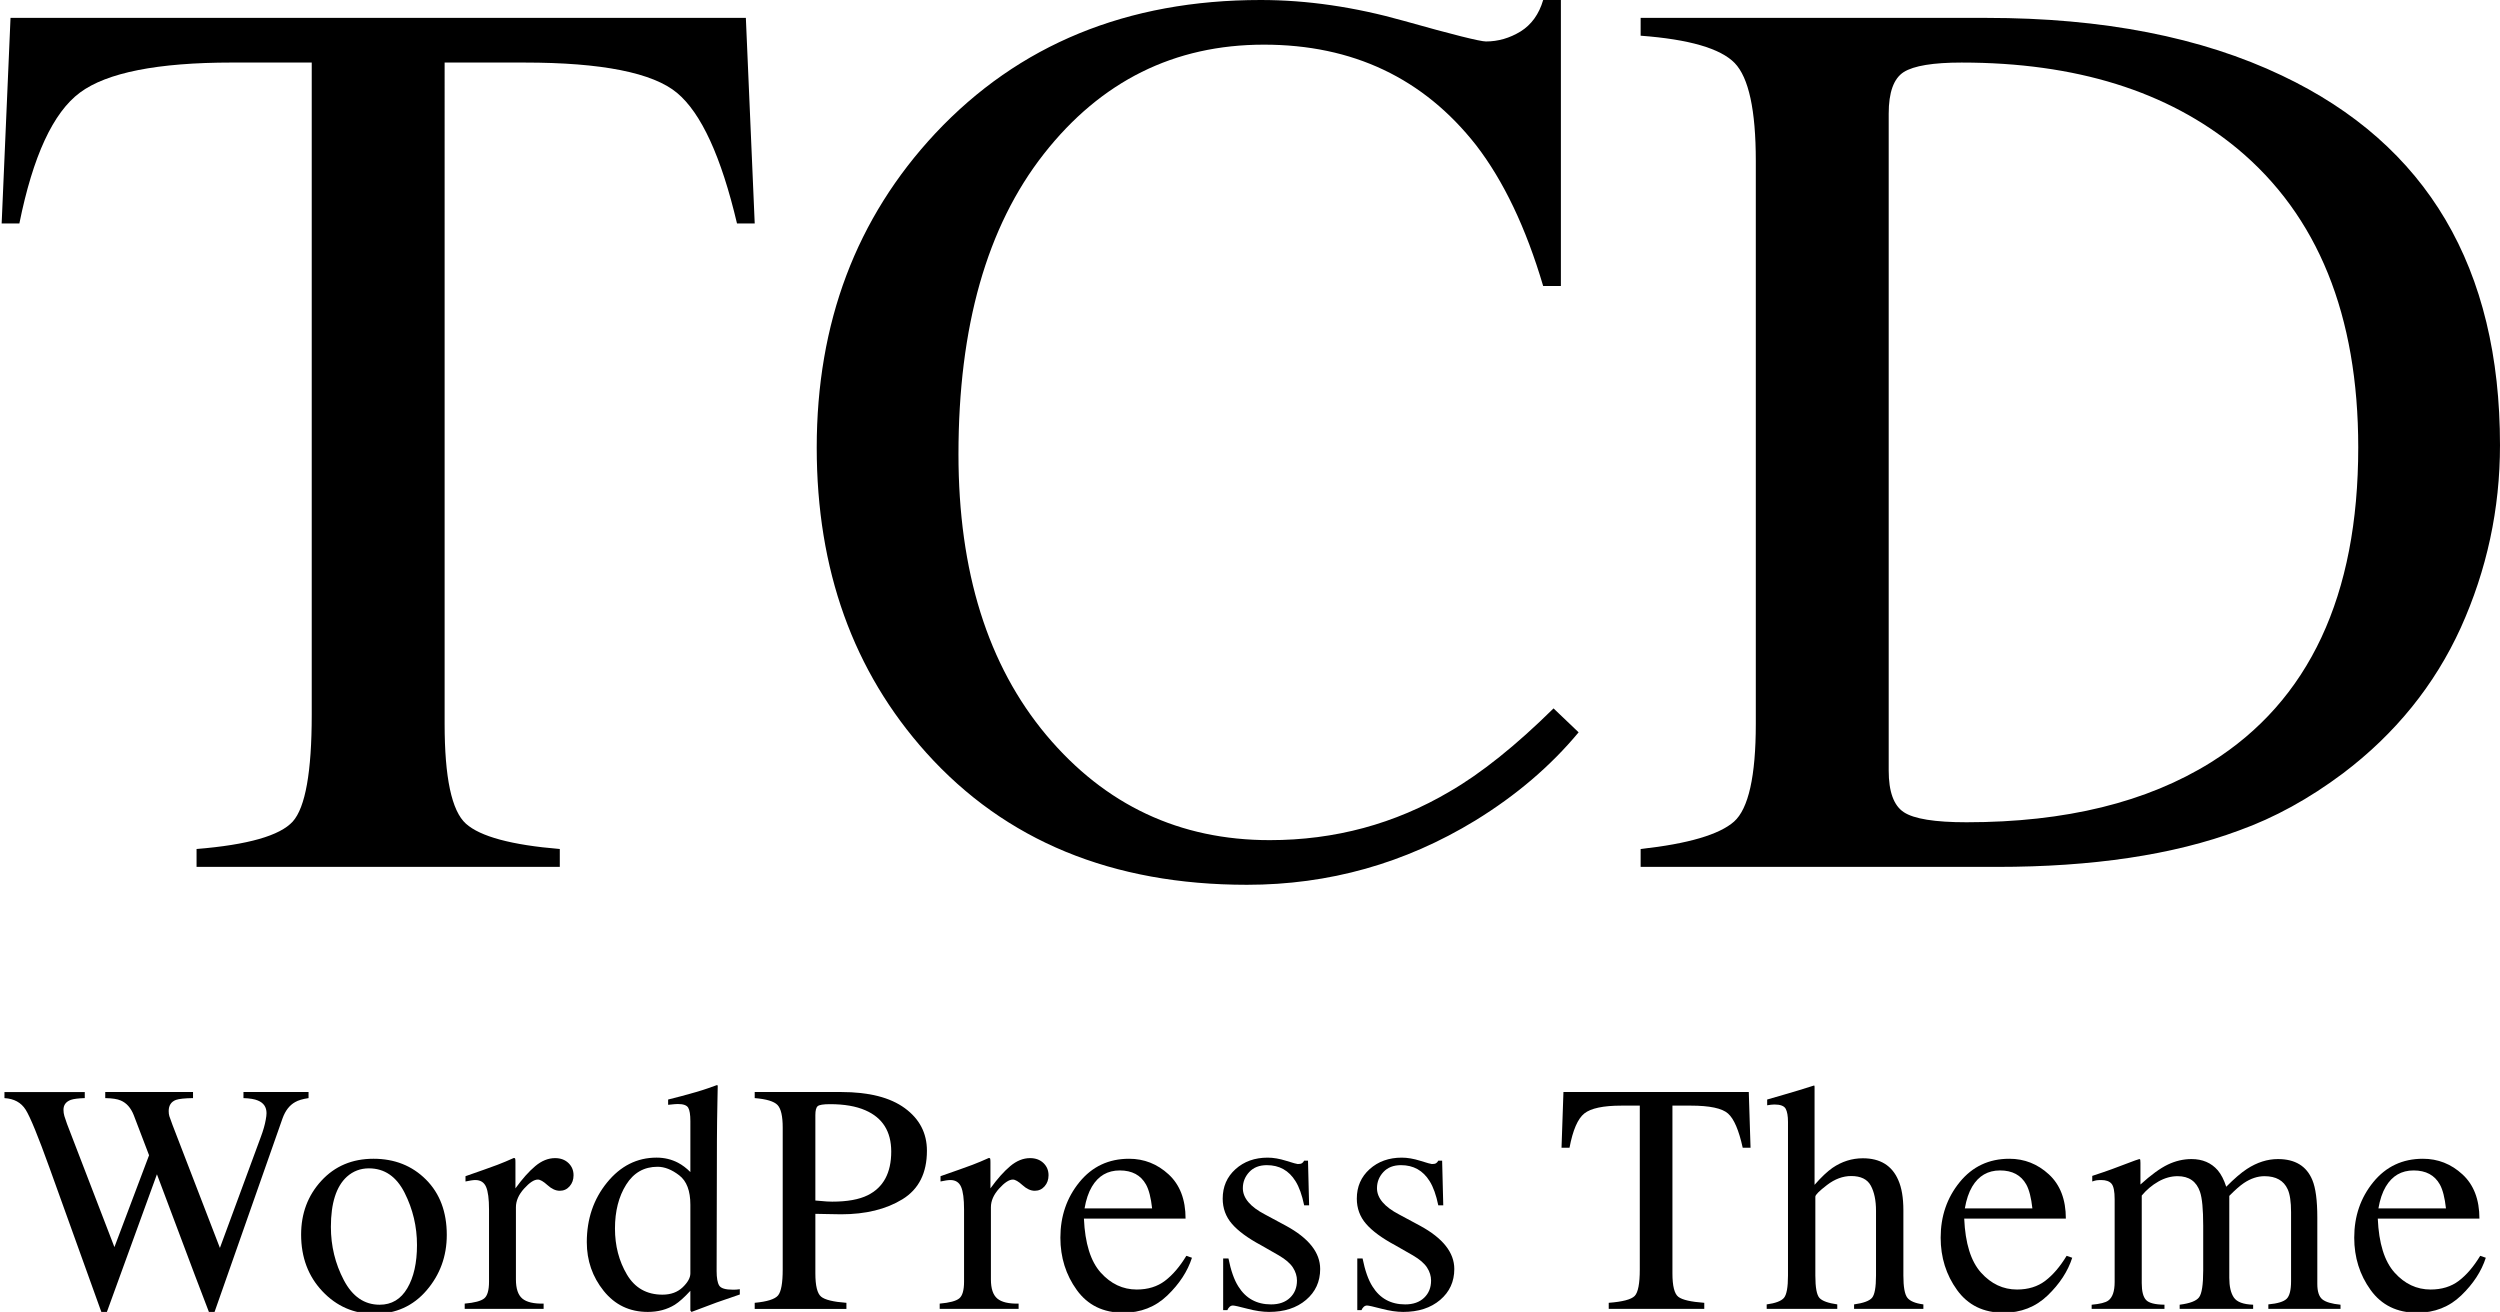
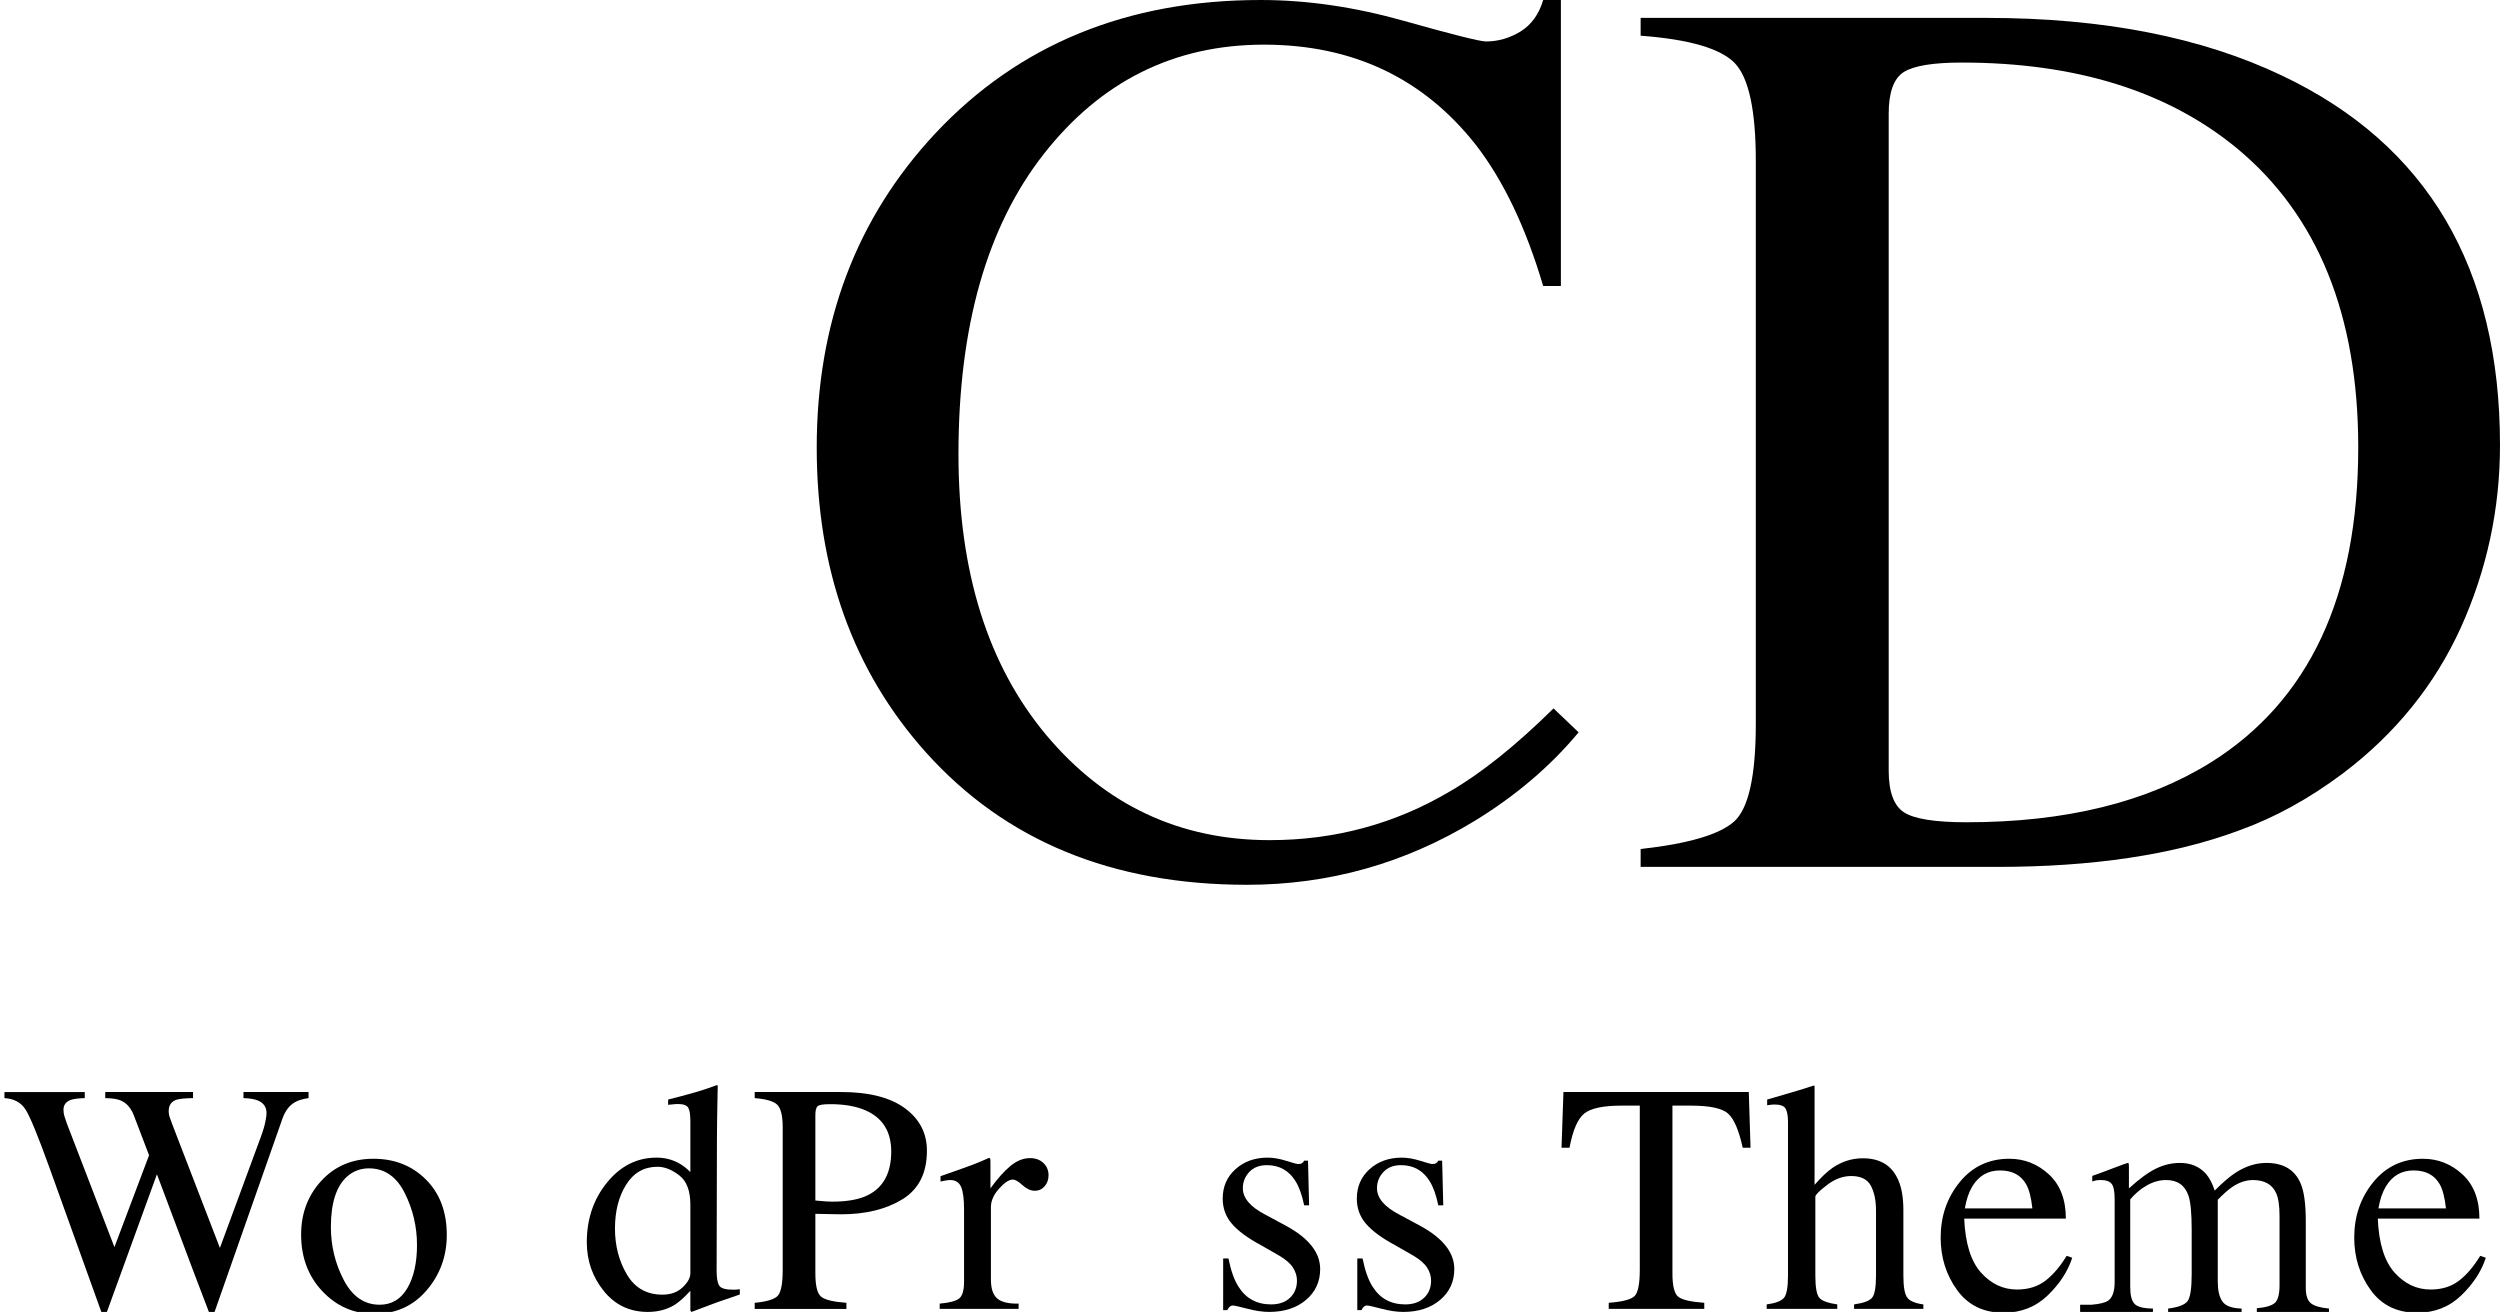
<svg xmlns="http://www.w3.org/2000/svg" y="0px" width="282.186px" height="148.084px" viewBox="0 0 282.186 148.084" enable-background="new 0 0 282.186 148.084" xml:space="preserve">
-   <path fill-rule="evenodd" clip-rule="evenodd" d="M0.187,25.221h2c1.53-7.601,3.81-12.521,6.84-14.771 c3.03-2.25,8.75-3.39,17.16-3.39h9V80.7c0,6.43-0.72,10.44-2.14,12.029c-1.44,1.591-5.05,2.631-10.86,3.101v2.02h41v-2.02 c-5.46-0.45-8.99-1.41-10.6-2.859c-1.61-1.45-2.4-5.21-2.4-11.261V7.061h9c8.75,0,14.5,1.149,17.23,3.42 c2.74,2.289,4.99,7.199,6.771,14.74h2l-1-23.201h-83L0.187,25.221z" />
  <path fill-rule="evenodd" clip-rule="evenodd" d="M142.297,0c-15.081,0-27.321,5.03-36.72,15.051 c-8.94,9.569-13.39,21.389-13.39,35.479c0,13.76,4.109,25.24,12.359,34.43c8.93,9.94,21,14.91,36.2,14.91 c9.25,0,17.83-2.41,25.769-7.25c4.641-2.85,8.531-6.18,11.67-9.96l-2.83-2.7c-4.25,4.19-8.158,7.32-11.719,9.381 c-6.189,3.659-12.971,5.489-20.311,5.489c-10.169,0-18.58-3.95-25.209-11.84c-6.62-7.9-9.93-18.48-9.93-31.721 c0-14.389,3.199-25.689,9.64-33.899s14.72-12.33,24.839-12.33c10.031,0,18.02,3.79,23.951,11.351 c3.109,4.039,5.629,9.33,7.568,15.89h2V0h-2c-0.469,1.61-1.33,2.79-2.549,3.551c-1.23,0.75-2.531,1.129-3.91,1.129 c-0.65,0-3.75-0.77-9.279-2.33C152.916,0.79,147.527,0,142.297,0z" />
  <path fill-rule="evenodd" clip-rule="evenodd" d="M185.186,97.85h40.23c10.781,0,19.881-1.35,27.281-4.1 c4.049-1.45,7.959-3.609,11.738-6.439c5.932-4.48,10.371-9.97,13.33-16.471c2.93-6.5,4.42-13.369,4.42-20.59 c0-20.029-8.209-33.939-24.609-41.72c-9.1-4.341-20.221-6.511-33.359-6.511h-39.031V4.03c5.48,0.409,9.012,1.44,10.611,3.08 c1.59,1.64,2.389,5.329,2.389,11.05v63.55c0,5.91-0.83,9.58-2.459,11.03c-1.641,1.45-5.15,2.5-10.541,3.09V97.85z M213.186,86.979 V12.83c0-2.41,0.561-3.97,1.701-4.699c1.141-0.711,3.311-1.07,6.529-1.07c12.891,0,23.25,3.229,31.08,9.68 c9.121,7.561,13.689,18.82,13.689,33.76c0,16.77-5.549,28.61-16.629,35.55c-7.221,4.5-16.4,6.761-27.58,6.761 c-3.59,0-5.949-0.381-7.09-1.141C213.746,90.92,213.186,89.341,213.186,86.979z" />
  <path d="M9.568,123.261v0.686c-0.734,0.024-1.258,0.091-1.572,0.199c-0.554,0.205-0.831,0.578-0.831,1.12 c0,0.241,0.033,0.476,0.1,0.705c0.066,0.229,0.166,0.523,0.298,0.885l5.352,13.911l3.911-10.367l-1.731-4.534 c-0.325-0.82-0.813-1.37-1.463-1.647c-0.386-0.168-0.97-0.259-1.752-0.271v-0.686h9.908v0.686 c-0.928,0.013-1.566,0.079-1.915,0.199c-0.554,0.205-0.831,0.626-0.831,1.265c0,0.217,0.024,0.406,0.072,0.569 c0.048,0.162,0.168,0.496,0.361,1.003l5.348,13.875l4.629-12.557c0.265-0.71,0.445-1.343,0.542-1.896 c0.06-0.313,0.09-0.566,0.09-0.759c0-0.688-0.325-1.162-0.976-1.428c-0.361-0.156-0.903-0.247-1.626-0.271v-0.686h7.346v0.686 c-0.663,0.097-1.168,0.248-1.518,0.453c-0.626,0.35-1.096,0.953-1.409,1.809l-3.875,11.03l-1.494,4.257l-2.345,6.679h-0.571 l-1.617-4.234l-4.284-11.397l-5.683,15.632h-0.559l-2.757-7.664l-3.121-8.675c-1.286-3.574-2.185-5.768-2.697-6.58 c-0.512-0.812-1.31-1.247-2.394-1.309v-0.686H9.568z" />
  <path d="M36.274,133.278c1.524-1.656,3.484-2.484,5.881-2.484c2.385,0,4.36,0.783,5.926,2.349 c1.565,1.565,2.349,3.649,2.349,6.251c0,2.396-0.759,4.48-2.276,6.251s-3.481,2.656-5.89,2.656c-2.313,0-4.27-0.85-5.872-2.548 c-1.602-1.698-2.403-3.83-2.403-6.396C33.989,136.961,34.75,134.934,36.274,133.278z M39.159,132.817 c-1.207,1.096-1.81,2.987-1.81,5.673c0,2.144,0.485,4.144,1.457,5.998c0.971,1.855,2.32,2.782,4.045,2.782 c1.352,0,2.392-0.62,3.122-1.861c0.73-1.239,1.095-2.866,1.095-4.877c0-2.084-0.465-4.048-1.394-5.891 c-0.929-1.842-2.275-2.764-4.037-2.764C40.686,131.878,39.859,132.191,39.159,132.817z" />
-   <path d="M52.452,147.145c1.108-0.097,1.843-0.293,2.204-0.588s0.542-0.924,0.542-1.888v-8.148c0-1.191-0.111-2.044-0.334-2.556 c-0.223-0.512-0.629-0.769-1.219-0.769c-0.121,0-0.28,0.016-0.479,0.046c-0.198,0.029-0.406,0.069-0.623,0.117v-0.597 c0.684-0.24,1.387-0.487,2.107-0.74s1.219-0.434,1.495-0.542c0.6-0.229,1.219-0.488,1.855-0.776c0.084,0,0.135,0.029,0.153,0.09 c0.019,0.061,0.027,0.187,0.027,0.38v2.963c0.773-1.072,1.519-1.909,2.237-2.512c0.719-0.602,1.464-0.903,2.237-0.903 c0.616,0,1.117,0.184,1.504,0.551c0.386,0.368,0.58,0.828,0.58,1.382c0,0.495-0.147,0.91-0.443,1.247 c-0.295,0.337-0.666,0.506-1.111,0.506c-0.458,0-0.918-0.211-1.382-0.633c-0.463-0.421-0.828-0.632-1.093-0.632 c-0.422,0-0.939,0.341-1.554,1.021c-0.614,0.681-0.921,1.383-0.921,2.104v8.148c0,1.036,0.241,1.755,0.723,2.159 c0.481,0.403,1.283,0.593,2.403,0.569v0.596h-8.907V147.145z" />
  <path d="M76.534,131.245c0.481,0.254,0.945,0.604,1.391,1.048v-5.744c0-0.735-0.081-1.241-0.244-1.519 c-0.162-0.276-0.551-0.415-1.165-0.415c-0.145,0-0.271,0.006-0.379,0.018c-0.108,0.013-0.35,0.037-0.723,0.072v-0.596l1.481-0.38 c0.542-0.144,1.084-0.295,1.626-0.451s1.018-0.308,1.427-0.452c0.192-0.06,0.512-0.174,0.958-0.343l0.108,0.036l-0.036,1.896 c-0.012,0.688-0.024,1.395-0.036,2.123c-0.013,0.729-0.019,1.448-0.019,2.159l-0.035,14.761c0,0.782,0.096,1.33,0.289,1.644 c0.191,0.313,0.704,0.47,1.535,0.47c0.133,0,0.265-0.003,0.397-0.009c0.132-0.007,0.265-0.021,0.397-0.046v0.597 c-0.072,0.024-0.945,0.325-2.619,0.903l-2.837,1.066l-0.126-0.163v-2.223c-0.675,0.735-1.259,1.259-1.752,1.572 c-0.879,0.542-1.897,0.813-3.053,0.813c-2.048,0-3.707-0.792-4.978-2.376c-1.271-1.584-1.906-3.418-1.906-5.501 c0-2.614,0.762-4.857,2.286-6.73c1.523-1.873,3.387-2.81,5.591-2.81C74.992,130.667,75.799,130.86,76.534,131.245z M77.058,145.301c0.578-0.554,0.867-1.077,0.867-1.571v-7.751c0-1.565-0.418-2.671-1.256-3.314 c-0.837-0.645-1.653-0.967-2.448-0.967c-1.518,0-2.698,0.672-3.541,2.015c-0.843,1.343-1.265,2.996-1.265,4.959 c0,1.939,0.449,3.667,1.346,5.185c0.897,1.519,2.237,2.277,4.02,2.277C75.721,146.133,76.479,145.855,77.058,145.301z" />
  <path d="M85.187,147.054c1.408-0.132,2.287-0.411,2.637-0.836c0.35-0.426,0.524-1.399,0.524-2.922v-16.025 c0-1.288-0.196-2.138-0.587-2.547c-0.392-0.409-1.25-0.669-2.574-0.777v-0.686h9.756c3.131,0,5.527,0.608,7.189,1.824 c1.662,1.217,2.494,2.818,2.494,4.806c0,2.518-0.922,4.343-2.765,5.475s-4.149,1.697-6.919,1.697 c-0.398,0-0.906-0.009-1.527-0.026c-0.62-0.019-1.081-0.027-1.382-0.027v6.721c0,1.39,0.214,2.265,0.642,2.623 c0.428,0.36,1.382,0.593,2.863,0.701v0.687H85.187V147.054z M97.67,125.32c-1.048-0.458-2.373-0.688-3.975-0.688 c-0.759,0-1.226,0.075-1.4,0.227c-0.175,0.15-0.262,0.485-0.262,1.003v9.646c0.662,0.062,1.096,0.097,1.301,0.108 c0.204,0.013,0.403,0.019,0.597,0.019c1.697,0,3.035-0.24,4.01-0.723c1.771-0.879,2.656-2.522,2.656-4.933 C100.597,127.717,99.622,126.163,97.67,125.32z" />
  <path d="M106.071,147.145c1.108-0.097,1.843-0.293,2.204-0.588s0.542-0.924,0.542-1.888v-8.148c0-1.191-0.111-2.044-0.335-2.556 c-0.223-0.512-0.629-0.769-1.219-0.769c-0.121,0-0.279,0.016-0.479,0.046c-0.199,0.029-0.406,0.069-0.623,0.117v-0.597 c0.684-0.24,1.387-0.487,2.106-0.74s1.219-0.434,1.495-0.542c0.6-0.229,1.219-0.488,1.854-0.776c0.084,0,0.136,0.029,0.153,0.09 s0.027,0.187,0.027,0.38v2.963c0.772-1.072,1.518-1.909,2.236-2.512c0.719-0.602,1.465-0.903,2.238-0.903 c0.615,0,1.117,0.184,1.504,0.551c0.386,0.368,0.579,0.828,0.579,1.382c0,0.495-0.147,0.91-0.442,1.247s-0.666,0.506-1.111,0.506 c-0.458,0-0.918-0.211-1.383-0.633c-0.463-0.421-0.828-0.632-1.092-0.632c-0.422,0-0.939,0.341-1.555,1.021 c-0.613,0.681-0.921,1.383-0.921,2.104v8.148c0,1.036,0.241,1.755,0.723,2.159c0.481,0.403,1.282,0.593,2.403,0.569v0.596h-8.907 V147.145z" />
-   <path d="M131.905,132.556c1.276,1.174,1.915,2.84,1.915,4.995h-11.473c0.121,2.788,0.753,4.819,1.897,6.093 c1.144,1.273,2.499,1.91,4.065,1.91c1.264,0,2.33-0.33,3.197-0.991c0.867-0.66,1.668-1.598,2.402-2.813l0.633,0.218 c-0.494,1.532-1.418,2.949-2.773,4.252c-1.354,1.303-3.014,1.954-4.977,1.954c-2.266,0-4.014-0.855-5.249-2.565 c-1.234-1.71-1.852-3.68-1.852-5.908c0-2.421,0.716-4.51,2.149-6.269c1.434-1.758,3.301-2.638,5.602-2.638 C129.14,130.794,130.628,131.381,131.905,132.556z M123.251,133.938c-0.387,0.65-0.663,1.47-0.832,2.457h7.625 c-0.133-1.204-0.361-2.102-0.688-2.691c-0.59-1.061-1.578-1.591-2.963-1.591C125.021,132.112,123.974,132.721,123.251,133.938z" />
  <path d="M138.065,142.049h0.597c0.275,1.374,0.648,2.428,1.117,3.162c0.841,1.349,2.072,2.023,3.694,2.023 c0.902,0,1.613-0.25,2.137-0.75c0.523-0.499,0.785-1.146,0.785-1.942c0-0.506-0.152-0.993-0.453-1.463s-0.83-0.927-1.59-1.373 l-2.021-1.156c-1.482-0.795-2.572-1.596-3.271-2.403c-0.698-0.806-1.048-1.758-1.048-2.854c0-1.348,0.48-2.456,1.445-3.324 c0.963-0.867,2.174-1.301,3.631-1.301c0.639,0,1.34,0.121,2.105,0.362c0.764,0.241,1.193,0.361,1.291,0.361 c0.217,0,0.373-0.03,0.469-0.091c0.096-0.06,0.182-0.156,0.254-0.289h0.434l0.125,5.04h-0.559 c-0.242-1.168-0.566-2.077-0.977-2.728c-0.746-1.204-1.824-1.807-3.232-1.807c-0.844,0-1.507,0.259-1.989,0.776 c-0.481,0.519-0.723,1.127-0.723,1.825c0,1.108,0.832,2.096,2.495,2.963l2.383,1.282c2.566,1.398,3.85,3.023,3.85,4.878  c0,1.422-0.533,2.584-1.596,3.487c-1.066,0.903-2.457,1.355-4.176,1.355c-0.723,0-1.54-0.121-2.454-0.362 c-0.913-0.24-1.455-0.361-1.623-0.361c-0.145,0-0.271,0.052-0.379,0.154c-0.107,0.102-0.191,0.226-0.252,0.37h-0.47V142.049z" />
  <path d="M153.203,142.049h0.596c0.277,1.374,0.65,2.428,1.119,3.162c0.84,1.349,2.072,2.023,3.693,2.023 c0.902,0,1.613-0.25,2.137-0.75c0.523-0.499,0.783-1.146,0.783-1.942c0-0.506-0.15-0.993-0.451-1.463s-0.83-0.927-1.59-1.373 l-2.021-1.156c-1.482-0.795-2.572-1.596-3.271-2.403c-0.699-0.806-1.049-1.758-1.049-2.854c0-1.348,0.482-2.456,1.445-3.324 c0.965-0.867,2.176-1.301,3.633-1.301c0.639,0,1.34,0.121,2.105,0.362c0.764,0.241,1.193,0.361,1.291,0.361 c0.217,0,0.373-0.03,0.469-0.091c0.098-0.06,0.182-0.156,0.254-0.289h0.434l0.127,5.04h-0.561 c-0.242-1.168-0.566-2.077-0.977-2.728c-0.746-1.204-1.824-1.807-3.234-1.807c-0.842,0-1.504,0.259-1.986,0.776 c-0.482,0.519-0.723,1.127-0.723,1.825c0,1.108,0.83,2.096,2.492,2.963l2.385,1.282c2.566,1.398,3.85,3.023,3.85,4.878 c0,1.422-0.533,2.584-1.596,3.487c-1.066,0.903-2.457,1.355-4.176,1.355c-0.721,0-1.539-0.121-2.453-0.362 c-0.914-0.24-1.455-0.361-1.623-0.361c-0.145,0-0.271,0.052-0.379,0.154c-0.107,0.102-0.193,0.226-0.252,0.37h-0.471V142.049z" />
  <path d="M176.473,123.261h20.92l0.199,6.286h-0.885c-0.434-1.975-0.984-3.261-1.654-3.856c-0.668-0.597-2.074-0.895-4.219-0.895 h-2.059v18.934c0,1.426,0.223,2.31,0.668,2.65c0.445,0.342,1.422,0.565,2.926,0.674v0.687h-10.785v-0.687 c1.566-0.119,2.541-0.378,2.928-0.772c0.385-0.396,0.578-1.392,0.578-2.985v-18.5h-2.078c-2.047,0-3.441,0.296-4.184,0.886 c-0.738,0.59-1.297,1.878-1.67,3.865h-0.902L176.473,123.261z" />
  <path d="M199.416,147.234c0.986-0.133,1.635-0.377,1.941-0.731c0.307-0.355,0.461-1.195,0.461-2.521v-17.344 c0-0.674-0.088-1.172-0.262-1.49c-0.176-0.319-0.6-0.479-1.273-0.479c-0.133,0-0.262,0.009-0.389,0.026 c-0.127,0.019-0.268,0.04-0.426,0.063v-0.65c0.531-0.156,1.184-0.347,1.961-0.569s1.316-0.382,1.617-0.479l1.734-0.542 l0.037,0.126v11.093c0.758-0.867,1.432-1.505,2.021-1.914c1.061-0.724,2.205-1.084,3.434-1.084c1.951,0,3.281,0.818,3.992,2.456 c0.387,0.867,0.578,2.006,0.578,3.415v7.371c0,1.276,0.148,2.108,0.443,2.493c0.295,0.386,0.9,0.639,1.814,0.759v0.506h-7.822 v-0.506c1.049-0.145,1.723-0.391,2.023-0.74s0.453-1.187,0.453-2.512v-7.316c0-1.169-0.197-2.114-0.588-2.837 s-1.129-1.084-2.213-1.084c-0.939,0-1.85,0.338-2.729,1.012c-0.879,0.675-1.318,1.114-1.318,1.318v8.907 c0,1.35,0.156,2.192,0.469,2.529s0.982,0.578,2.006,0.723v0.506h-7.967V147.234z" />
  <path d="M231.266,132.556c1.275,1.174,1.916,2.84,1.916,4.995h-11.473c0.119,2.788,0.752,4.819,1.896,6.093s2.5,1.91,4.064,1.91 c1.266,0,2.332-0.33,3.199-0.991c0.865-0.66,1.666-1.598,2.402-2.813l0.631,0.218c-0.492,1.532-1.418,2.949-2.771,4.252 c-1.355,1.303-3.016,1.954-4.979,1.954c-2.264,0-4.014-0.855-5.248-2.565s-1.852-3.68-1.852-5.908c0-2.421,0.717-4.51,2.15-6.269 c1.432-1.758,3.299-2.638,5.6-2.638C228.502,130.794,229.988,131.381,231.266,132.556z M222.611,133.938 c-0.385,0.65-0.662,1.47-0.83,2.457h7.623c-0.133-1.204-0.361-2.102-0.686-2.691c-0.592-1.061-1.578-1.591-2.963-1.591 C224.383,132.112,223.334,132.721,222.611,133.938z" />
-   <path d="M236.09,147.271c0.938-0.084,1.564-0.24,1.879-0.47c0.48-0.35,0.721-1.048,0.721-2.096v-9.34 c0-0.892-0.117-1.476-0.352-1.753c-0.234-0.276-0.623-0.416-1.166-0.416c-0.252,0-0.441,0.013-0.568,0.037 s-0.273,0.066-0.443,0.126v-0.632l1.301-0.435c0.471-0.155,1.24-0.439,2.313-0.849s1.639-0.614,1.699-0.614 s0.096,0.03,0.109,0.091c0.012,0.06,0.018,0.175,0.018,0.343v2.439c1.191-1.084,2.223-1.834,3.09-2.25 c0.867-0.415,1.758-0.623,2.672-0.623c1.24,0,2.229,0.422,2.963,1.265c0.387,0.458,0.705,1.078,0.959,1.86 c0.891-0.902,1.668-1.571,2.33-2.005c1.145-0.746,2.313-1.12,3.506-1.12c1.938,0,3.232,0.789,3.883,2.366 c0.373,0.892,0.561,2.301,0.561,4.229v7.497c0,0.855,0.189,1.437,0.568,1.743c0.381,0.308,1.063,0.509,2.051,0.605v0.47h-8.146 v-0.506c1.047-0.096,1.736-0.307,2.068-0.633c0.33-0.324,0.496-0.986,0.496-1.986v-7.787c0-1.168-0.127-2.029-0.379-2.583 c-0.447-0.987-1.318-1.482-2.621-1.482c-0.781,0-1.559,0.26-2.33,0.777c-0.445,0.302-0.992,0.783-1.643,1.445v9.25 c0,0.976,0.17,1.716,0.514,2.222s1.068,0.777,2.178,0.813v0.47h-8.293v-0.47c1.145-0.145,1.873-0.422,2.186-0.831 s0.471-1.421,0.471-3.035v-5.049c0-1.851-0.121-3.125-0.361-3.822c-0.398-1.18-1.242-1.771-2.529-1.771 c-0.734,0-1.459,0.202-2.168,0.605c-0.711,0.403-1.338,0.931-1.879,1.581v9.883c0,0.915,0.158,1.548,0.479,1.896 c0.318,0.35,1.014,0.53,2.086,0.542v0.47h-8.219V147.271z" />
+   <path d="M236.09,147.271c0.938-0.084,1.564-0.24,1.879-0.47c0.48-0.35,0.721-1.048,0.721-2.096v-9.34 c0-0.892-0.117-1.476-0.352-1.753c-0.234-0.276-0.623-0.416-1.166-0.416c-0.252,0-0.441,0.013-0.568,0.037 s-0.273,0.066-0.443,0.126v-0.632c0.471-0.155,1.24-0.439,2.313-0.849s1.639-0.614,1.699-0.614 s0.096,0.03,0.109,0.091c0.012,0.06,0.018,0.175,0.018,0.343v2.439c1.191-1.084,2.223-1.834,3.09-2.25 c0.867-0.415,1.758-0.623,2.672-0.623c1.24,0,2.229,0.422,2.963,1.265c0.387,0.458,0.705,1.078,0.959,1.86 c0.891-0.902,1.668-1.571,2.33-2.005c1.145-0.746,2.313-1.12,3.506-1.12c1.938,0,3.232,0.789,3.883,2.366 c0.373,0.892,0.561,2.301,0.561,4.229v7.497c0,0.855,0.189,1.437,0.568,1.743c0.381,0.308,1.063,0.509,2.051,0.605v0.47h-8.146 v-0.506c1.047-0.096,1.736-0.307,2.068-0.633c0.33-0.324,0.496-0.986,0.496-1.986v-7.787c0-1.168-0.127-2.029-0.379-2.583 c-0.447-0.987-1.318-1.482-2.621-1.482c-0.781,0-1.559,0.26-2.33,0.777c-0.445,0.302-0.992,0.783-1.643,1.445v9.25 c0,0.976,0.17,1.716,0.514,2.222s1.068,0.777,2.178,0.813v0.47h-8.293v-0.47c1.145-0.145,1.873-0.422,2.186-0.831 s0.471-1.421,0.471-3.035v-5.049c0-1.851-0.121-3.125-0.361-3.822c-0.398-1.18-1.242-1.771-2.529-1.771 c-0.734,0-1.459,0.202-2.168,0.605c-0.711,0.403-1.338,0.931-1.879,1.581v9.883c0,0.915,0.158,1.548,0.479,1.896 c0.318,0.35,1.014,0.53,2.086,0.542v0.47h-8.219V147.271z" />
  <path d="M277.947,132.556c1.277,1.174,1.916,2.84,1.916,4.995h-11.473c0.119,2.788,0.752,4.819,1.896,6.093s2.5,1.91,4.064,1.91 c1.266,0,2.332-0.33,3.199-0.991c0.867-0.66,1.668-1.598,2.402-2.813l0.633,0.218c-0.494,1.532-1.418,2.949-2.773,4.252 s-3.016,1.954-4.977,1.954c-2.266,0-4.016-0.855-5.25-2.565s-1.852-3.68-1.852-5.908c0-2.421,0.717-4.51,2.15-6.269 c1.434-1.758,3.301-2.638,5.6-2.638C275.184,130.794,276.67,131.381,277.947,132.556z M269.293,133.938 c-0.385,0.65-0.662,1.47-0.83,2.457h7.623c-0.133-1.204-0.361-2.102-0.686-2.691c-0.59-1.061-1.578-1.591-2.963-1.591 C271.064,132.112,270.016,132.721,269.293,133.938z" />
</svg>